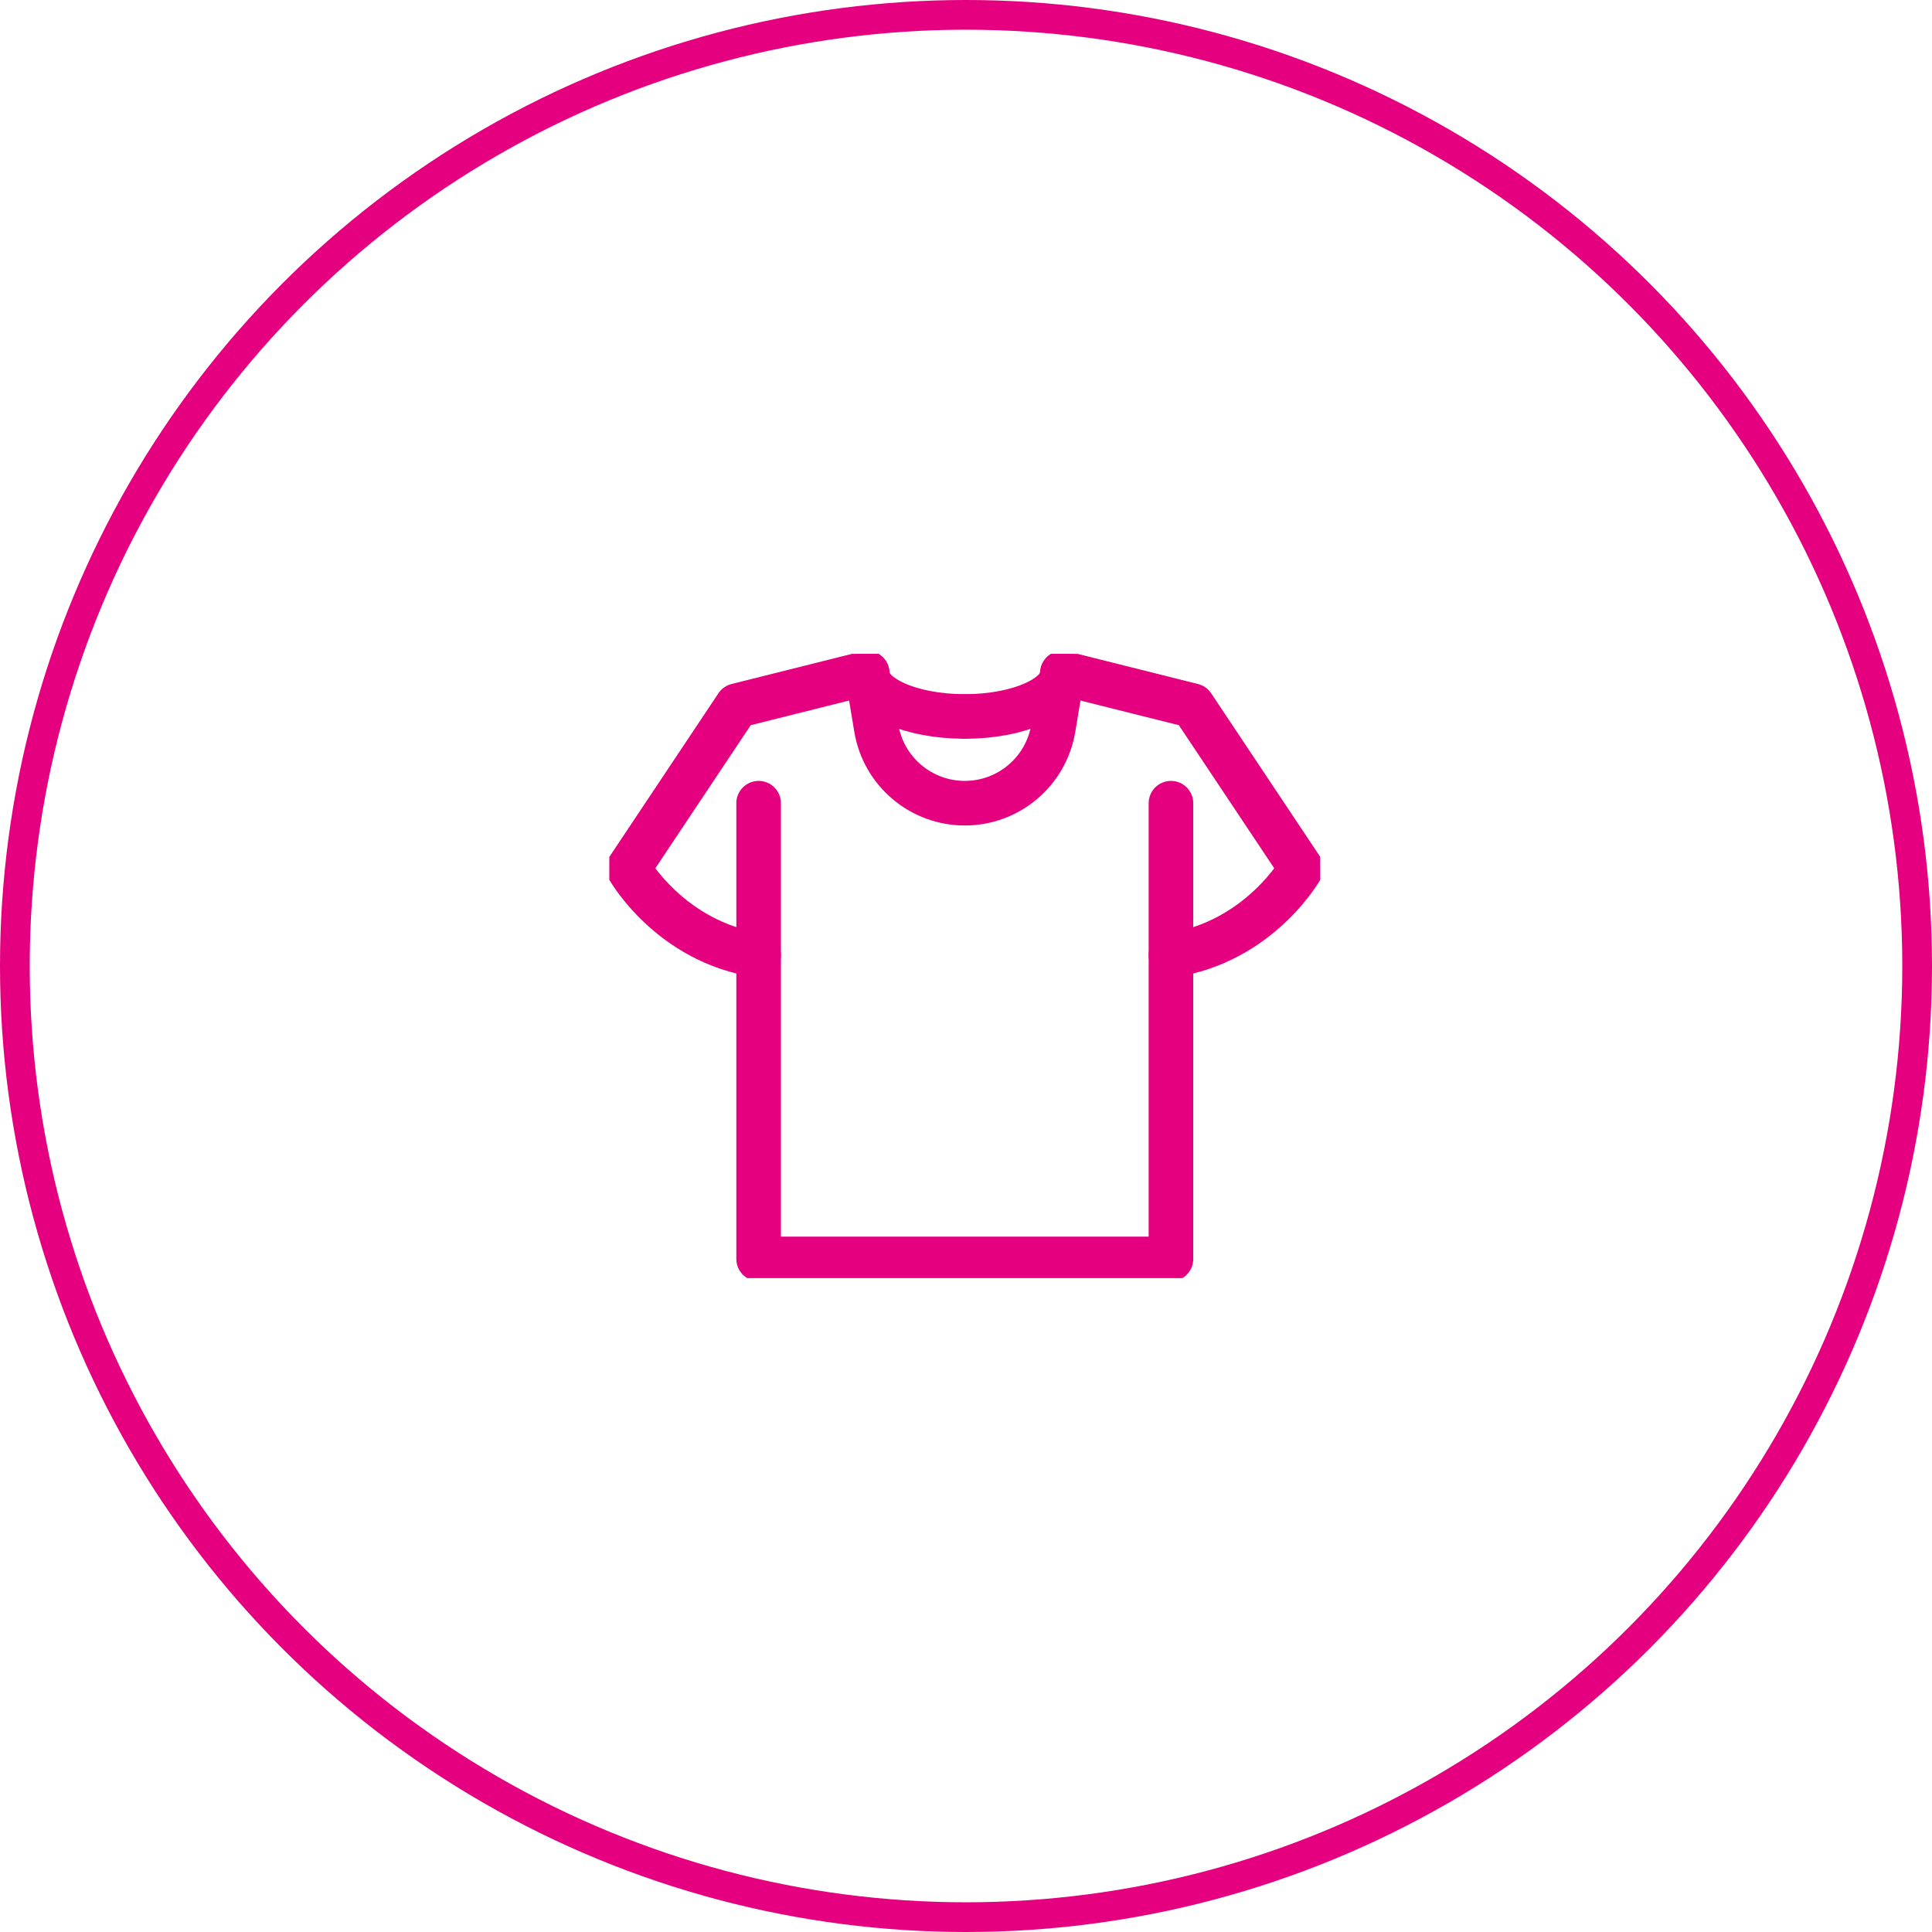
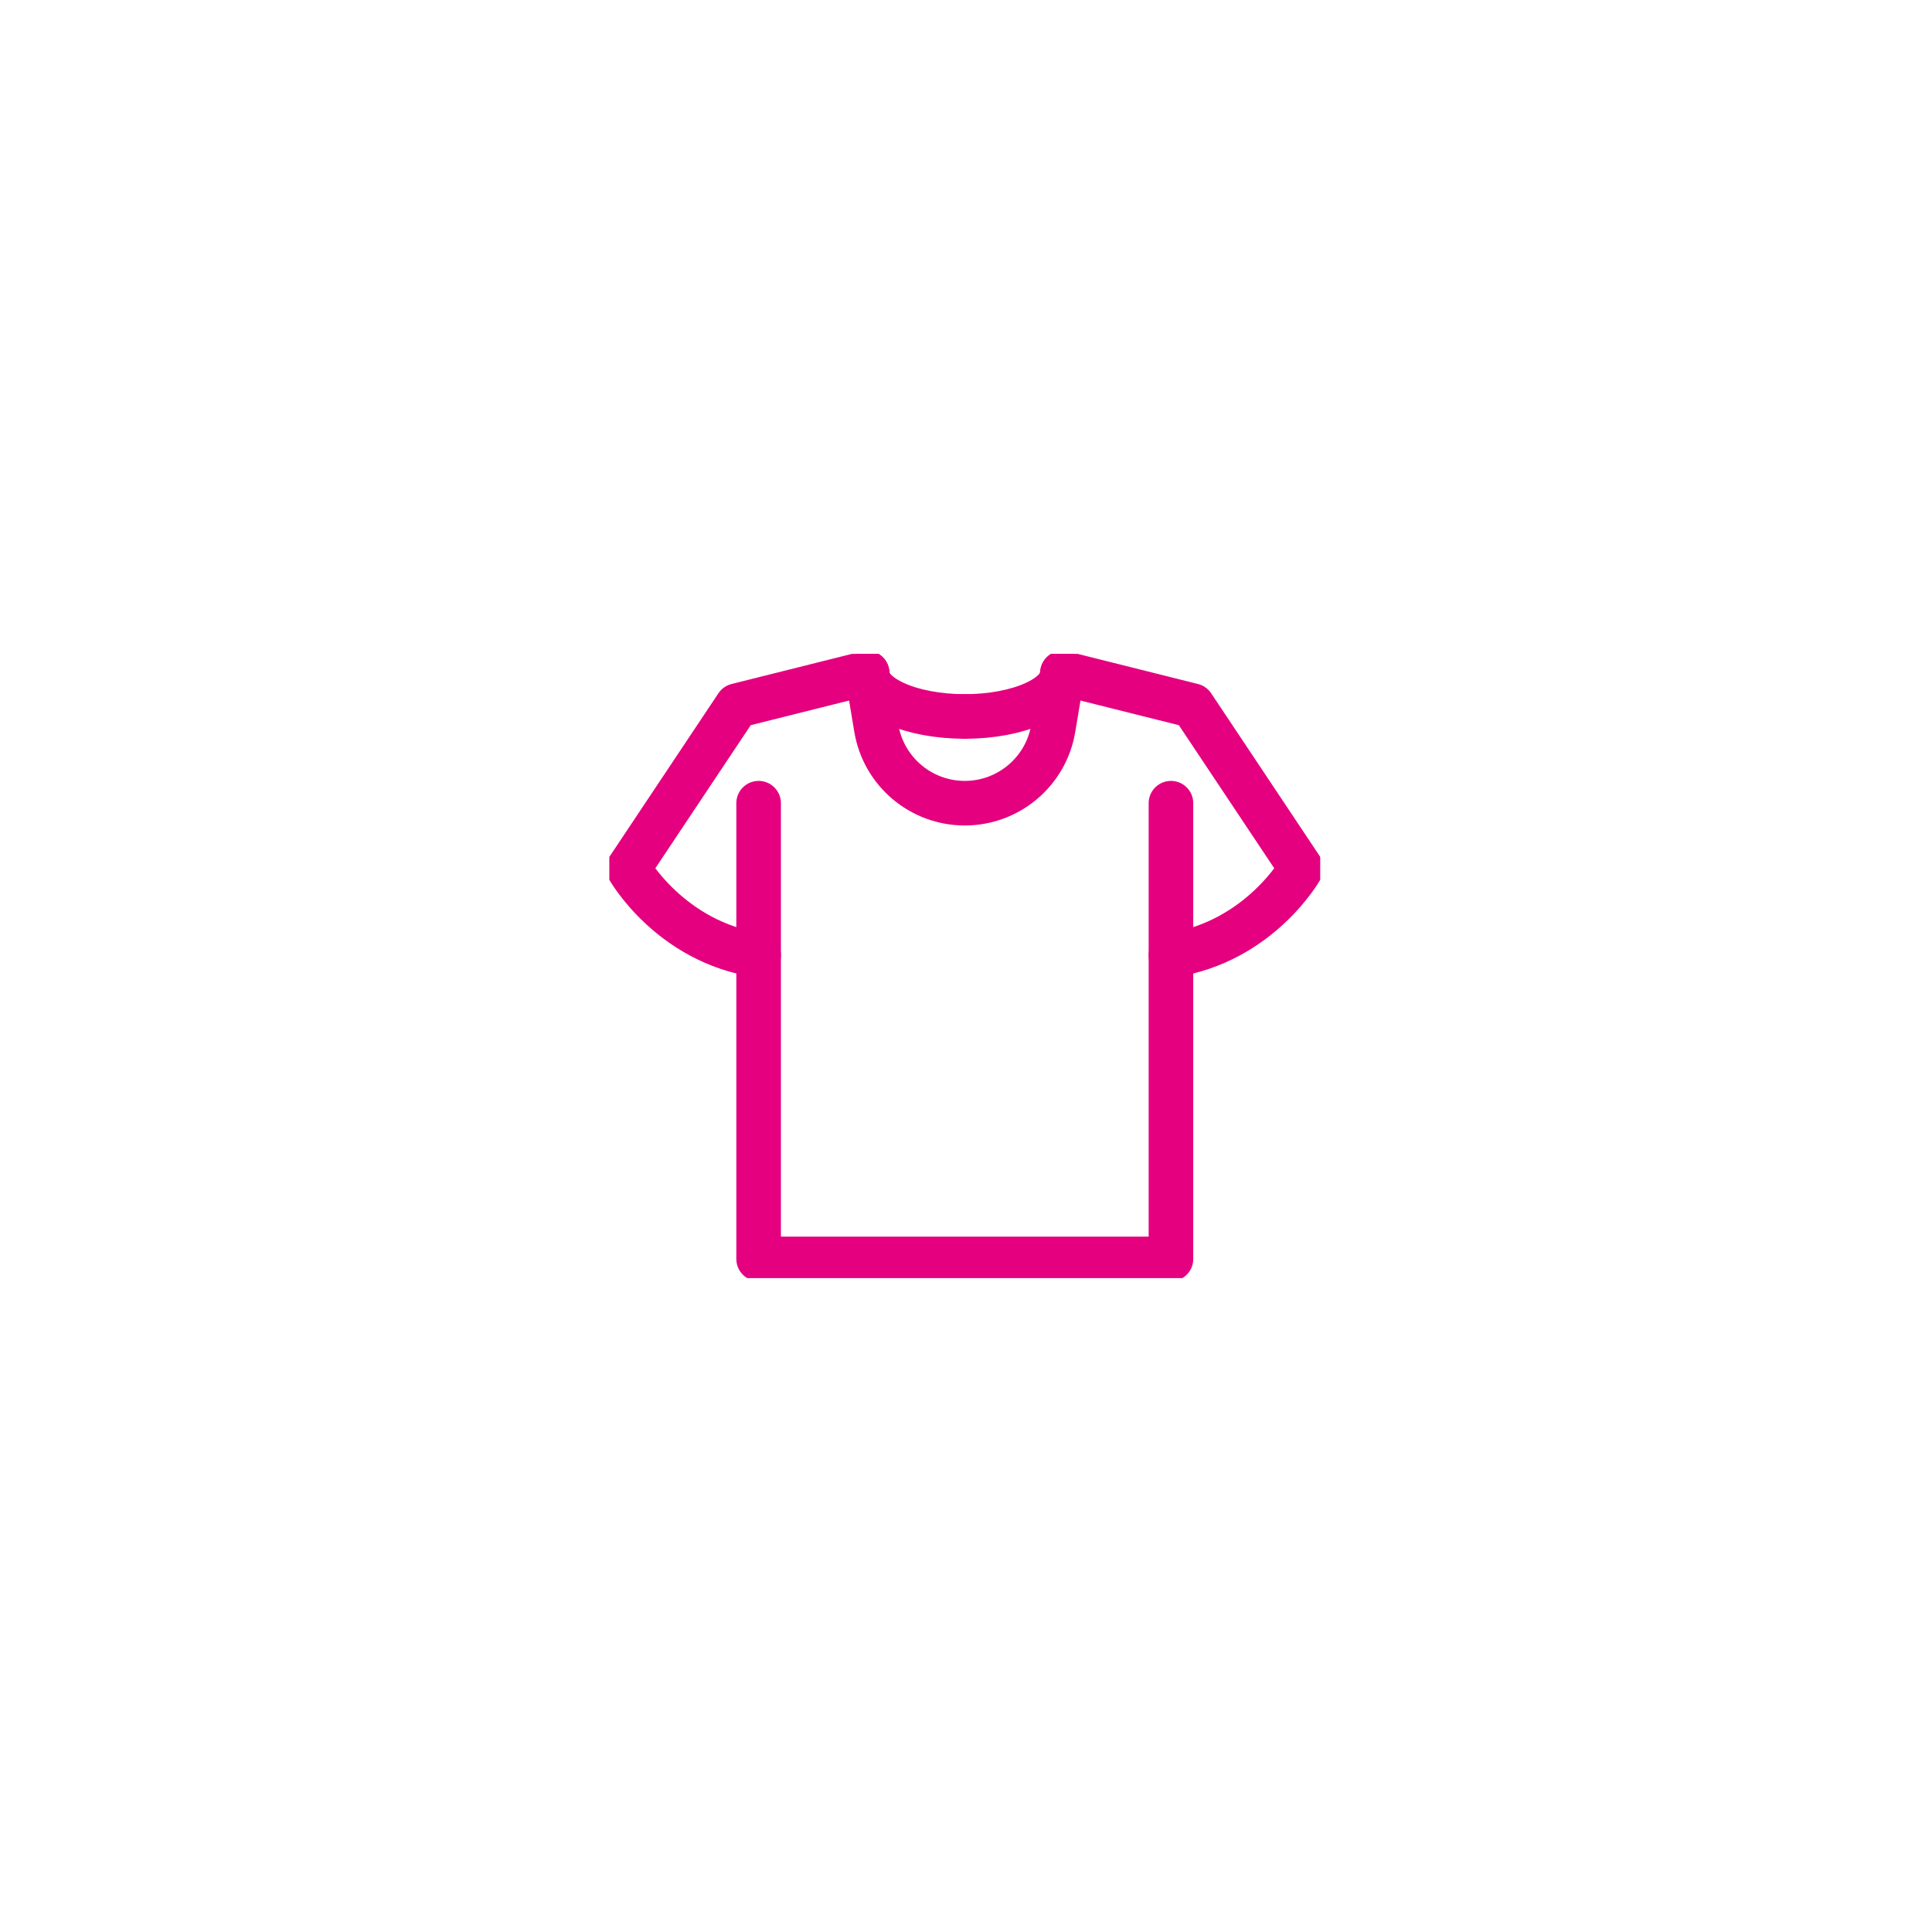
<svg xmlns="http://www.w3.org/2000/svg" width="130" height="130" viewBox="0 0 130 130" fill="none">
-   <circle cx="65" cy="65" r="64" fill="" stroke="#e4007f" stroke-width="2" />
  <g clip-path="url(#clip0_29_3932)">
    <mask id="path-2-inside-1_29_3932" fill="white">
      <path d="M64.918 48.209C61.29 48.209 58.346 46.9 58.346 45.288L49.589 47.481L42.288 58.432C42.288 58.432 45.07 63.385 51.046 64.275" />
    </mask>
    <path d="M58.346 45.288H59.346V44.007L58.103 44.318L58.346 45.288ZM49.589 47.481L49.346 46.511L48.971 46.605L48.757 46.926L49.589 47.481ZM42.288 58.432L41.456 57.877L41.116 58.387L41.416 58.921L42.288 58.432ZM64.918 47.209C63.211 47.209 61.712 46.899 60.678 46.439C60.16 46.209 59.802 45.96 59.587 45.735C59.377 45.514 59.346 45.365 59.346 45.288H57.346C57.346 46.017 57.683 46.635 58.139 47.114C58.589 47.587 59.194 47.968 59.865 48.267C61.21 48.865 62.997 49.209 64.918 49.209V47.209ZM58.103 44.318L49.346 46.511L49.831 48.451L58.589 46.258L58.103 44.318ZM48.757 46.926L41.456 57.877L43.12 58.986L50.421 48.036L48.757 46.926ZM42.288 58.432C41.416 58.921 41.416 58.922 41.417 58.922C41.417 58.922 41.417 58.923 41.417 58.923C41.417 58.924 41.418 58.924 41.418 58.925C41.419 58.927 41.42 58.929 41.422 58.931C41.424 58.935 41.427 58.941 41.431 58.947C41.439 58.961 41.449 58.979 41.463 59.001C41.489 59.046 41.527 59.108 41.577 59.185C41.676 59.34 41.821 59.556 42.013 59.815C42.396 60.332 42.969 61.026 43.743 61.75C45.288 63.196 47.656 64.781 50.898 65.264L51.193 63.286C48.459 62.879 46.449 61.542 45.109 60.289C44.44 59.663 43.945 59.063 43.62 58.624C43.457 58.405 43.338 58.227 43.262 58.107C43.223 58.048 43.196 58.002 43.179 57.974C43.17 57.96 43.165 57.95 43.161 57.945C43.16 57.942 43.159 57.94 43.159 57.94C43.159 57.94 43.159 57.94 43.159 57.94C43.159 57.94 43.159 57.941 43.159 57.941C43.159 57.941 43.16 57.941 43.16 57.941C43.16 57.942 43.16 57.942 42.288 58.432Z" fill="#e4007f" mask="url(#path-2-inside-1_29_3932)" />
    <mask id="path-4-inside-2_29_3932" fill="white">
      <path d="M64.918 48.209C68.546 48.209 71.49 46.9 71.49 45.288L80.248 47.481L87.548 58.432C87.548 58.432 84.766 63.385 78.79 64.275" />
    </mask>
    <path d="M71.49 45.288L71.733 44.318L70.49 44.007V45.288H71.49ZM80.248 47.481L81.08 46.926L80.865 46.605L80.49 46.511L80.248 47.481ZM87.548 58.432L88.42 58.921L88.72 58.387L88.38 57.877L87.548 58.432ZM64.918 49.209C66.839 49.209 68.626 48.865 69.971 48.267C70.642 47.968 71.247 47.587 71.698 47.114C72.153 46.635 72.49 46.017 72.49 45.288H70.49C70.49 45.365 70.459 45.514 70.249 45.735C70.034 45.96 69.677 46.209 69.158 46.439C68.124 46.899 66.625 47.209 64.918 47.209V49.209ZM71.247 46.258L80.005 48.451L80.49 46.511L71.733 44.318L71.247 46.258ZM79.415 48.036L86.716 58.986L88.38 57.877L81.08 46.926L79.415 48.036ZM87.548 58.432C86.676 57.942 86.676 57.942 86.677 57.941C86.677 57.941 86.677 57.941 86.677 57.941C86.677 57.941 86.677 57.94 86.677 57.94C86.677 57.94 86.677 57.94 86.677 57.94C86.677 57.94 86.676 57.942 86.675 57.945C86.671 57.95 86.666 57.96 86.657 57.974C86.64 58.002 86.613 58.048 86.575 58.107C86.498 58.227 86.379 58.405 86.216 58.624C85.891 59.063 85.396 59.663 84.727 60.289C83.388 61.542 81.377 62.879 78.643 63.286L78.938 65.264C82.18 64.781 84.548 63.196 86.093 61.75C86.867 61.026 87.441 60.332 87.824 59.815C88.016 59.556 88.16 59.34 88.259 59.185C88.309 59.108 88.347 59.046 88.374 59.001C88.387 58.979 88.397 58.961 88.405 58.947C88.409 58.941 88.412 58.935 88.415 58.931C88.416 58.929 88.417 58.927 88.418 58.925C88.418 58.924 88.419 58.924 88.419 58.923C88.419 58.923 88.419 58.922 88.419 58.922C88.42 58.922 88.42 58.921 87.548 58.432Z" fill="#e4007f" mask="url(#path-4-inside-2_29_3932)" />
    <mask id="path-6-inside-3_29_3932" fill="white">
      <path d="M78.791 54.045V84.712H51.046V54.045" />
    </mask>
    <path d="M78.791 84.712V85.712H79.791V84.712H78.791ZM51.046 84.712H50.046V85.712H51.046V84.712ZM77.791 54.045V84.712H79.791V54.045H77.791ZM78.791 83.712H51.046V85.712H78.791V83.712ZM52.046 84.712V54.045H50.046V84.712H52.046Z" fill="#e4007f" mask="url(#path-6-inside-3_29_3932)" />
    <mask id="path-8-inside-4_29_3932" fill="white">
      <path d="M71.49 45.288L70.872 49.004C70.387 51.911 67.87 54.045 64.919 54.045C61.968 54.045 59.451 51.911 58.965 49.004L58.347 45.288" />
    </mask>
-     <path d="M70.872 49.004L71.859 49.169L71.859 49.168L70.872 49.004ZM58.965 49.004L57.978 49.168L57.978 49.169L58.965 49.004ZM70.504 45.124L69.886 48.84L71.859 49.168L72.477 45.452L70.504 45.124ZM69.886 48.84C69.481 51.265 67.381 53.045 64.919 53.045V55.045C68.359 55.045 71.293 52.558 71.859 49.169L69.886 48.84ZM64.919 53.045C62.456 53.045 60.356 51.265 59.951 48.84L57.978 49.169C58.545 52.558 61.478 55.045 64.919 55.045V53.045ZM59.951 48.84L59.333 45.124L57.36 45.452L57.978 49.168L59.951 48.84Z" fill="#e4007f" mask="url(#path-8-inside-4_29_3932)" />
    <path d="M64.918 48.209C61.29 48.209 58.346 46.9 58.346 45.288L49.589 47.481L42.288 58.432C42.288 58.432 45.07 63.385 51.046 64.275" stroke="#e4007f" stroke-width="3" stroke-linecap="round" stroke-linejoin="round" />
    <path d="M64.918 48.209C68.546 48.209 71.49 46.9 71.49 45.288L80.248 47.481L87.548 58.432C87.548 58.432 84.766 63.385 78.79 64.275" stroke="#e4007f" stroke-width="3" stroke-linecap="round" stroke-linejoin="round" />
    <path d="M78.791 54.045V84.712H51.046V54.045" stroke="#e4007f" stroke-width="3" stroke-linecap="round" stroke-linejoin="round" />
    <path d="M71.49 45.288L70.872 49.004C70.387 51.911 67.87 54.045 64.919 54.045C61.968 54.045 59.451 51.911 58.965 49.004L58.347 45.288" stroke="#e4007f" stroke-width="3" stroke-linecap="round" stroke-linejoin="round" />
  </g>
  <defs>
    <clipPath id="clip0_29_3932">
      <rect width="47.836" height="42" fill="white" transform="translate(41 44)" />
    </clipPath>
  </defs>
</svg>